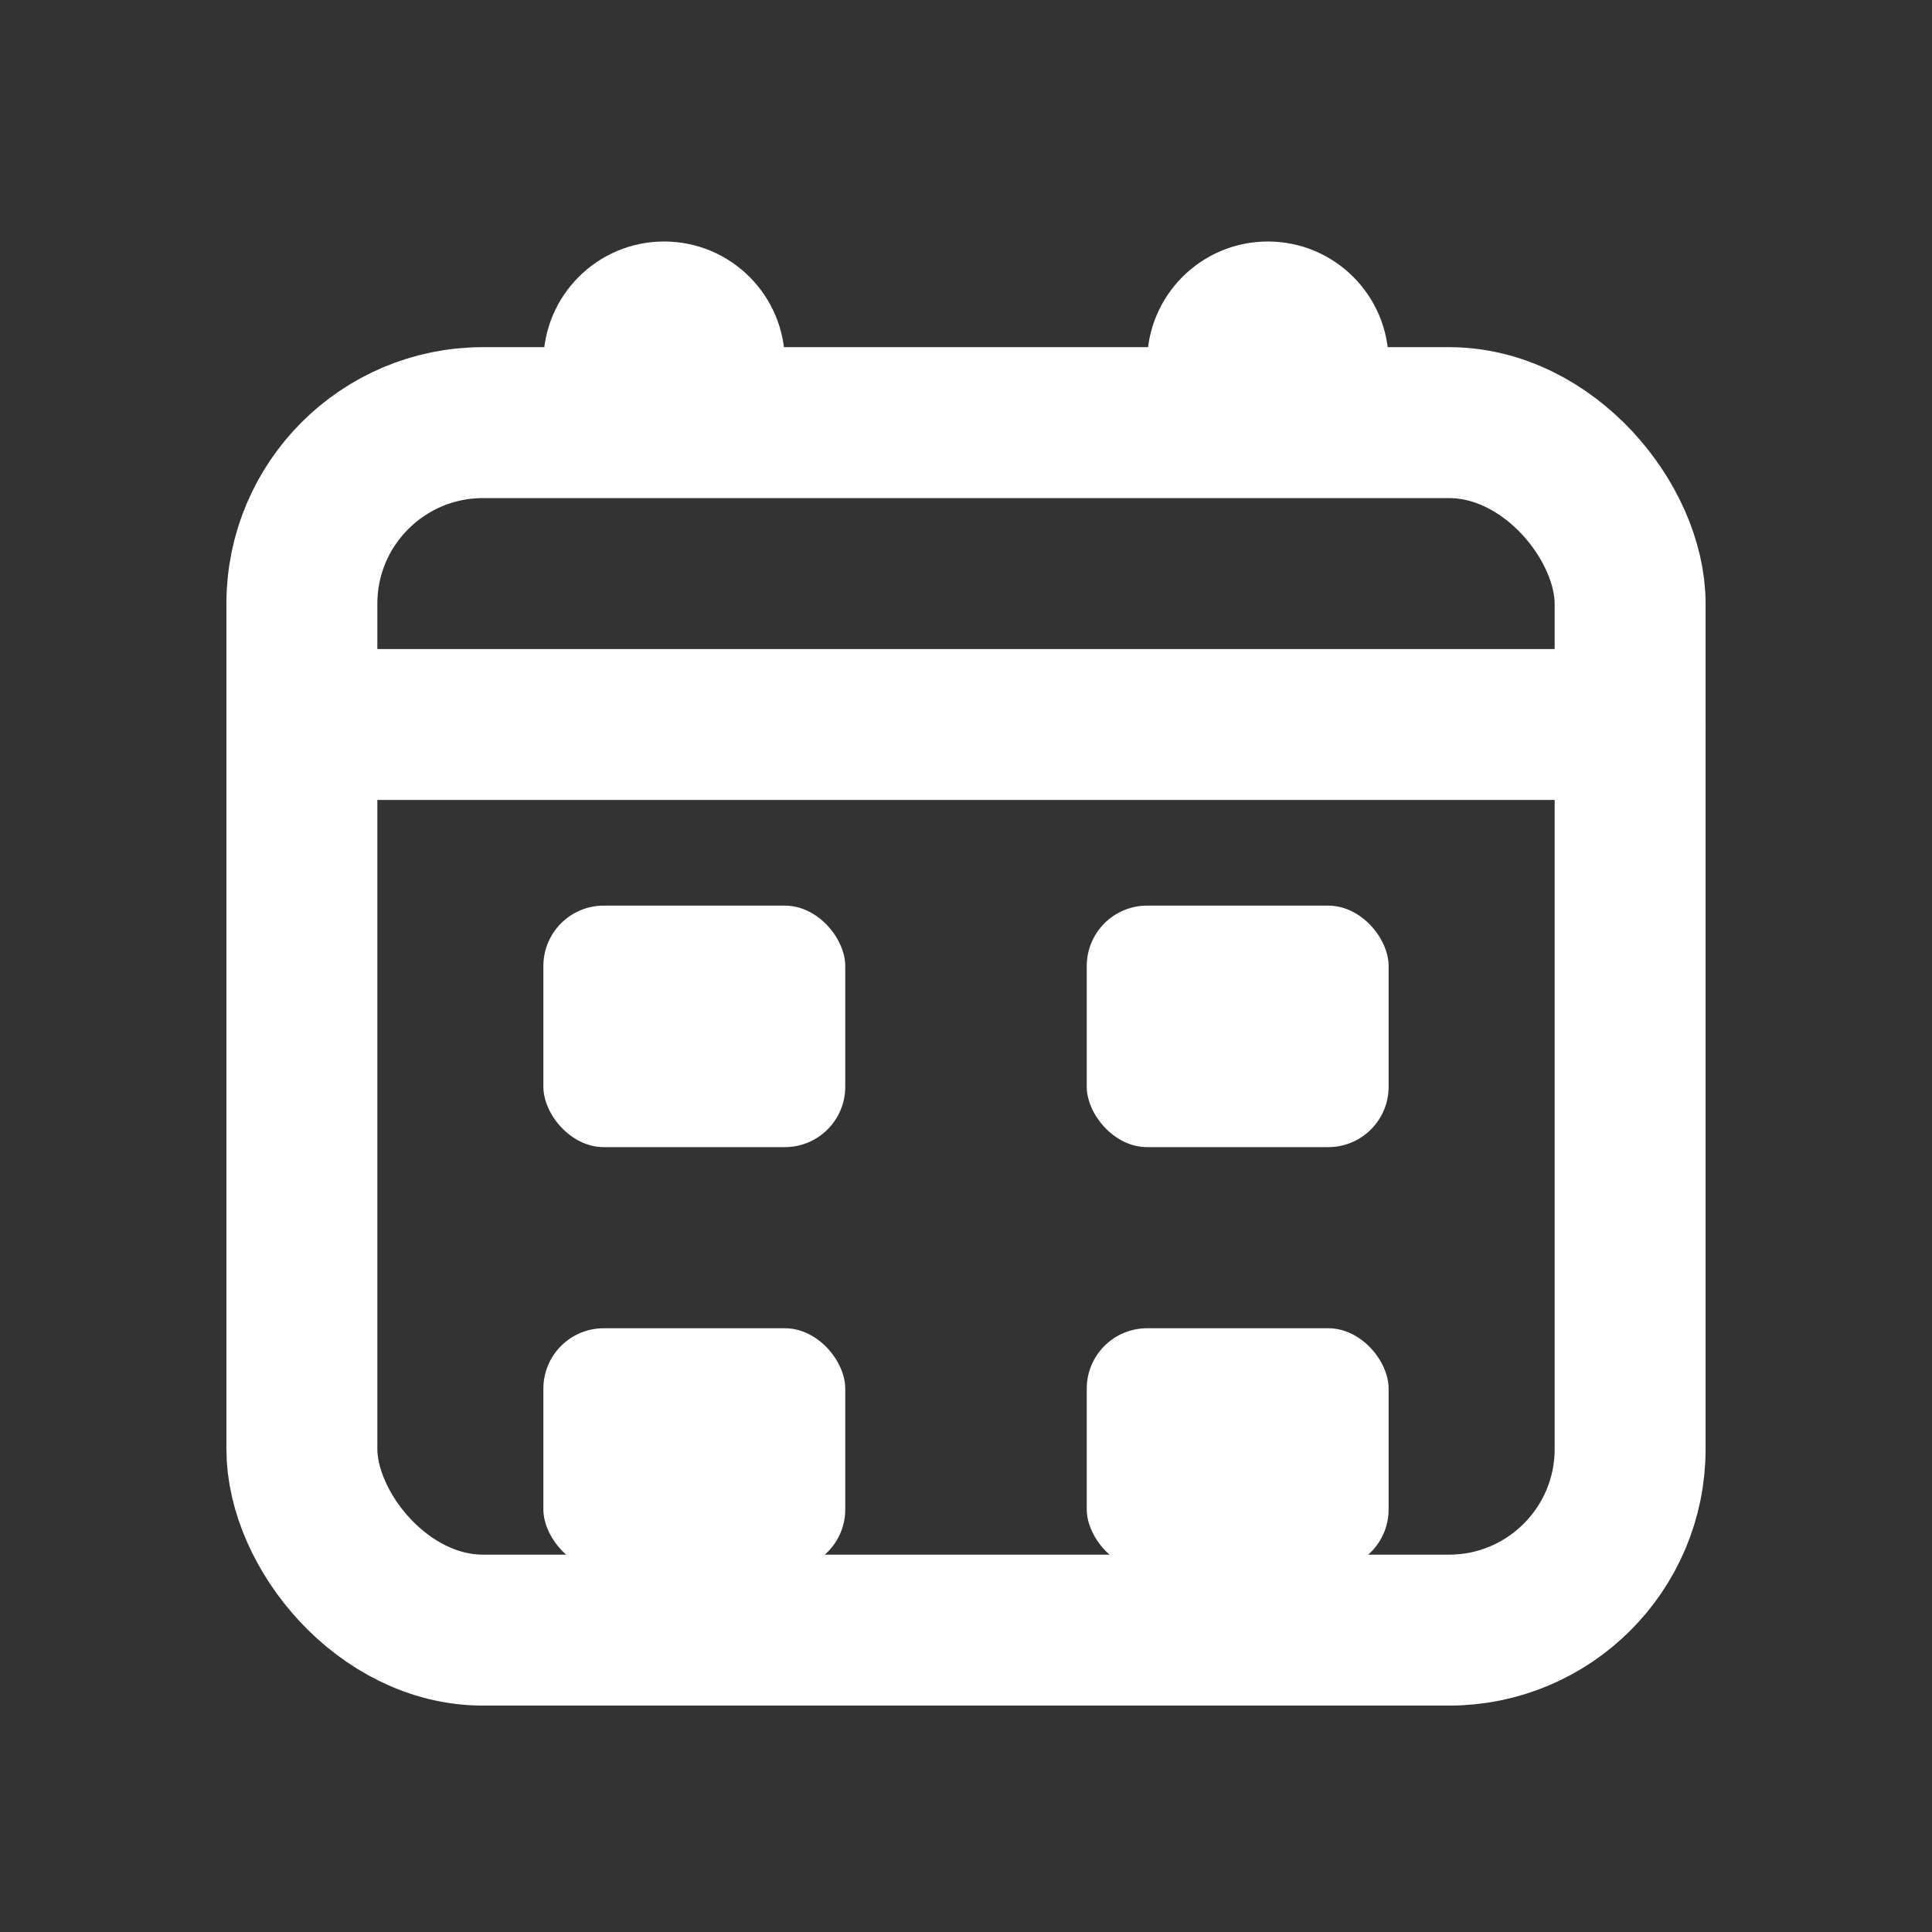
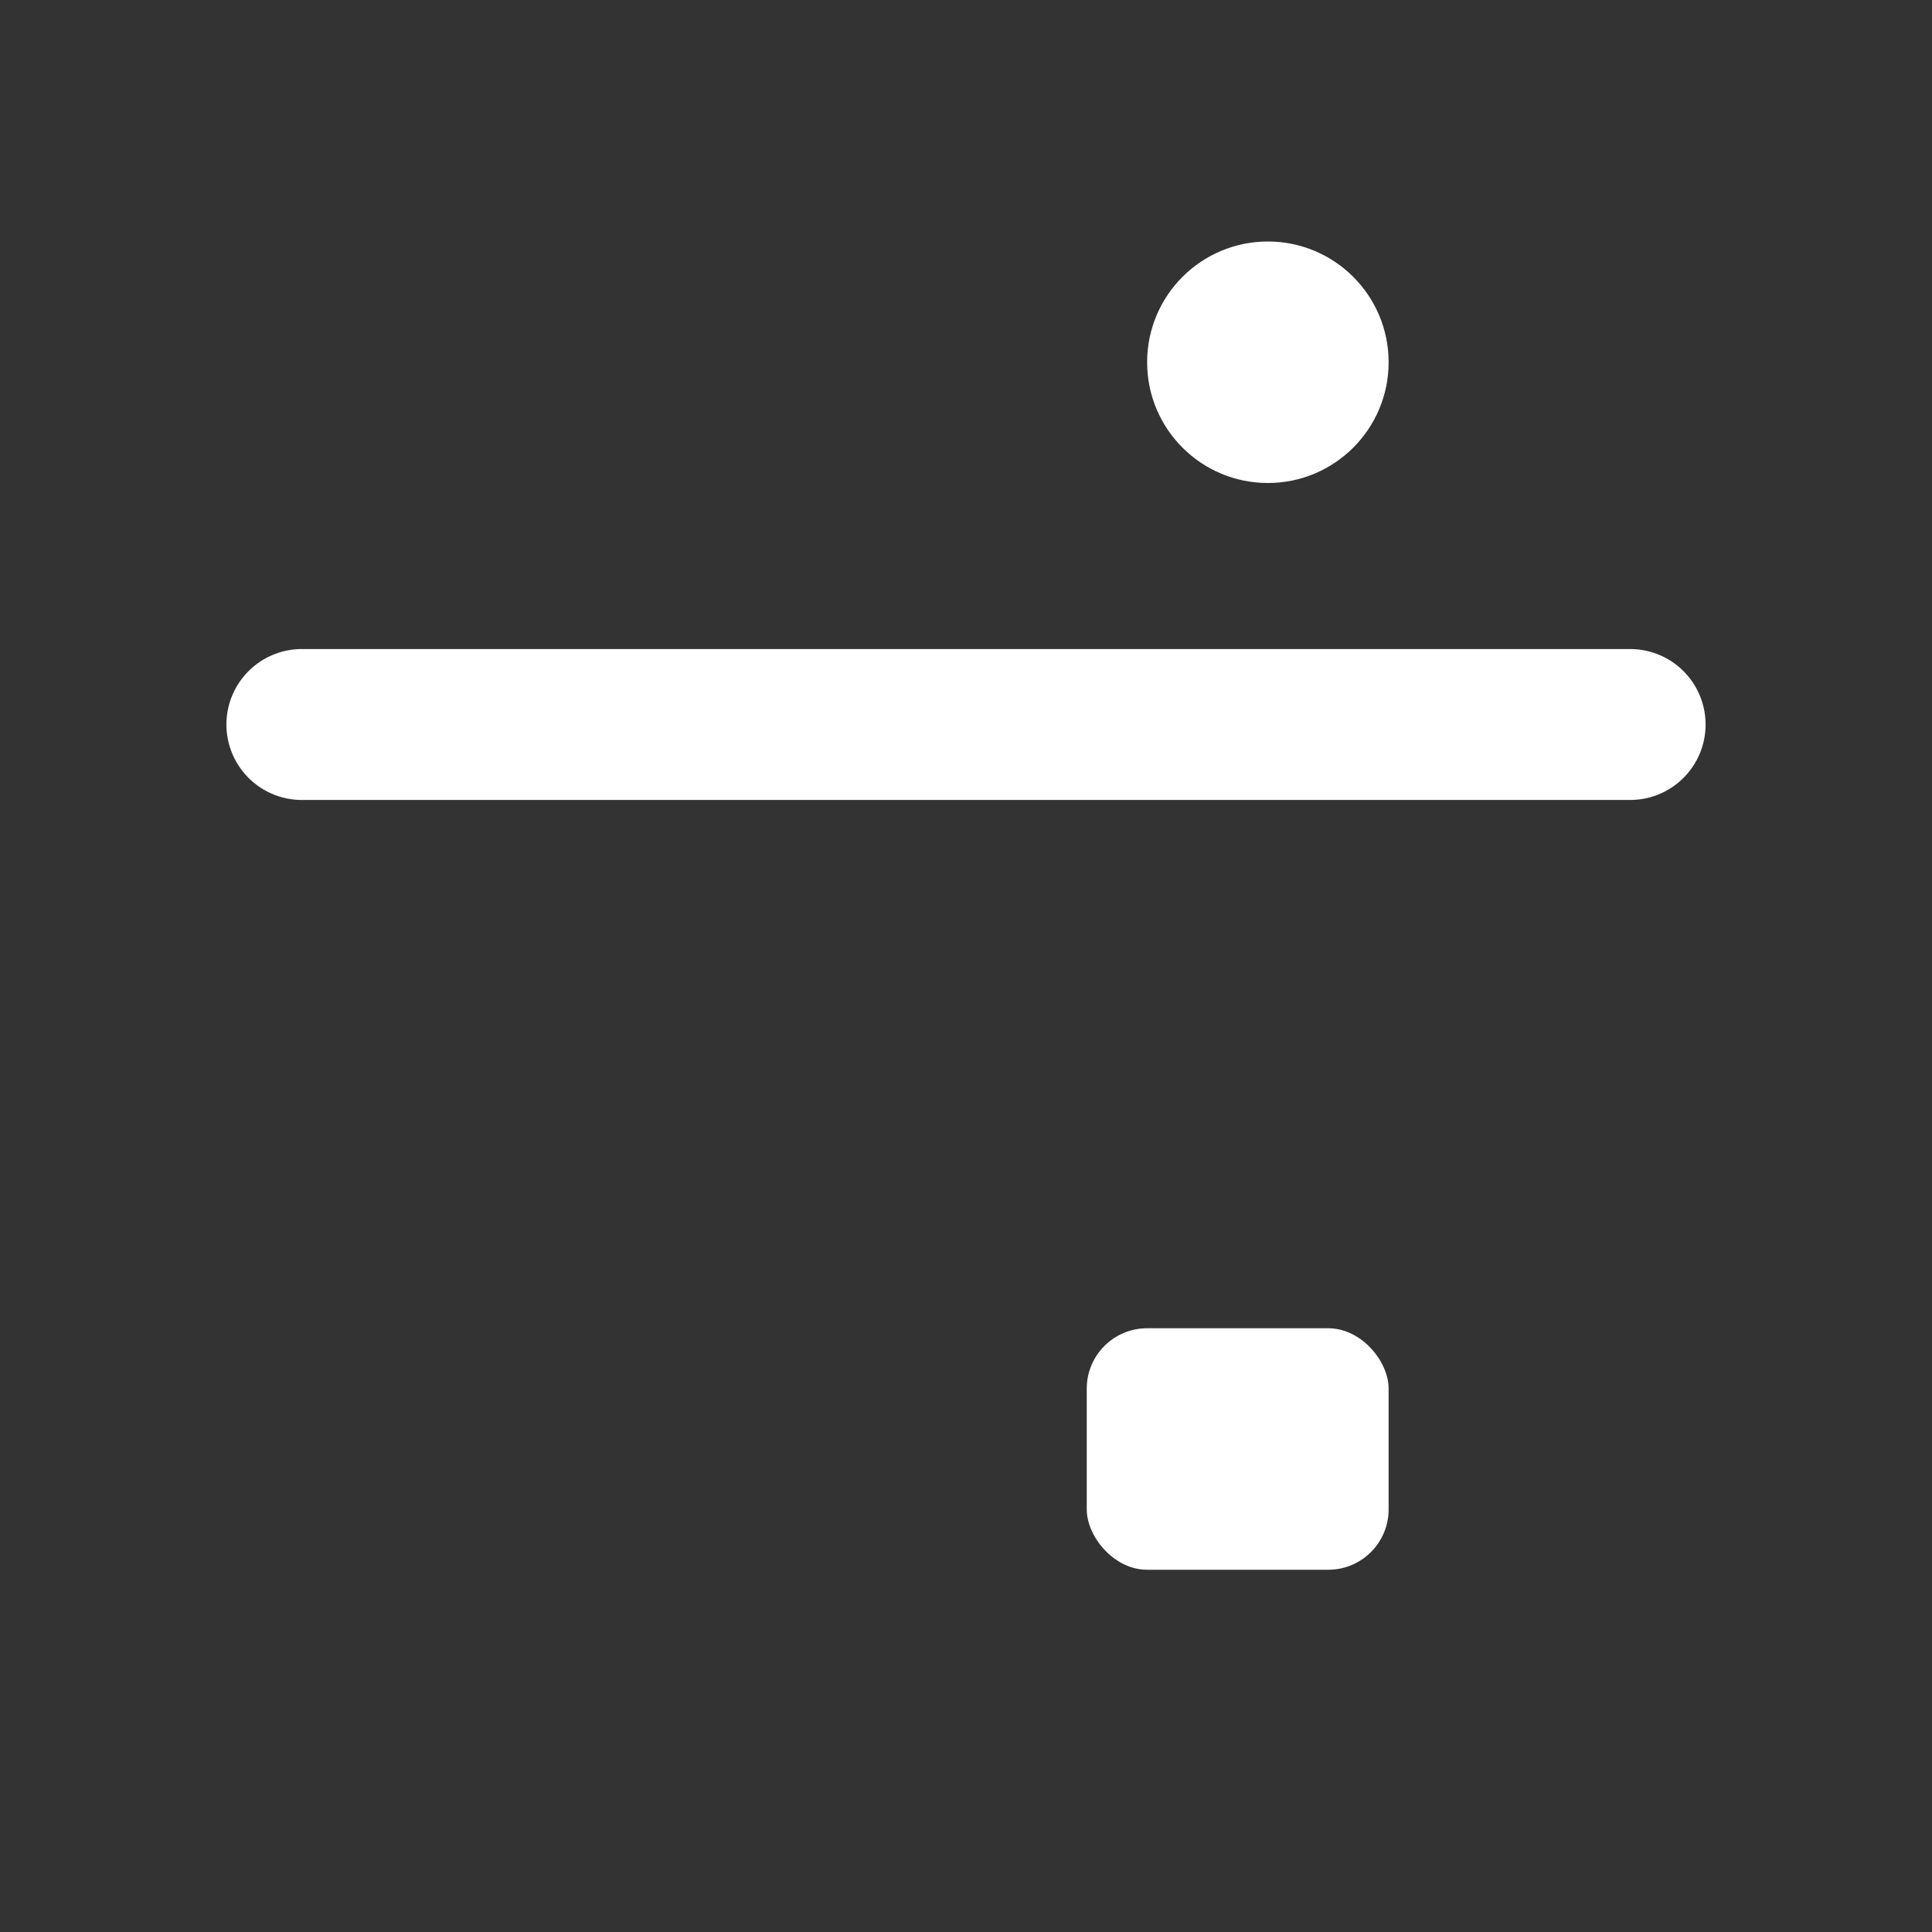
<svg xmlns="http://www.w3.org/2000/svg" viewBox="0 0 64 64" width="64" height="64">
  <rect x="0" y="0" width="64" height="64" fill="#333333" stroke="none" />
  <g fill="none" stroke="#fff" stroke-width="5" stroke-linecap="round" stroke-linejoin="round">
-     <rect x="10" y="14" width="44" height="40" rx="6" />
    <line x1="10" y1="24" x2="54" y2="24" />
  </g>
  <g fill="#fff">
-     <circle cx="22" cy="12" r="4" />
    <circle cx="42" cy="12" r="4" />
-     <rect x="18" y="30" width="10" height="8" rx="2" />
-     <rect x="36" y="30" width="10" height="8" rx="2" />
-     <rect x="18" y="44" width="10" height="8" rx="2" />
    <rect x="36" y="44" width="10" height="8" rx="2" />
  </g>
</svg>